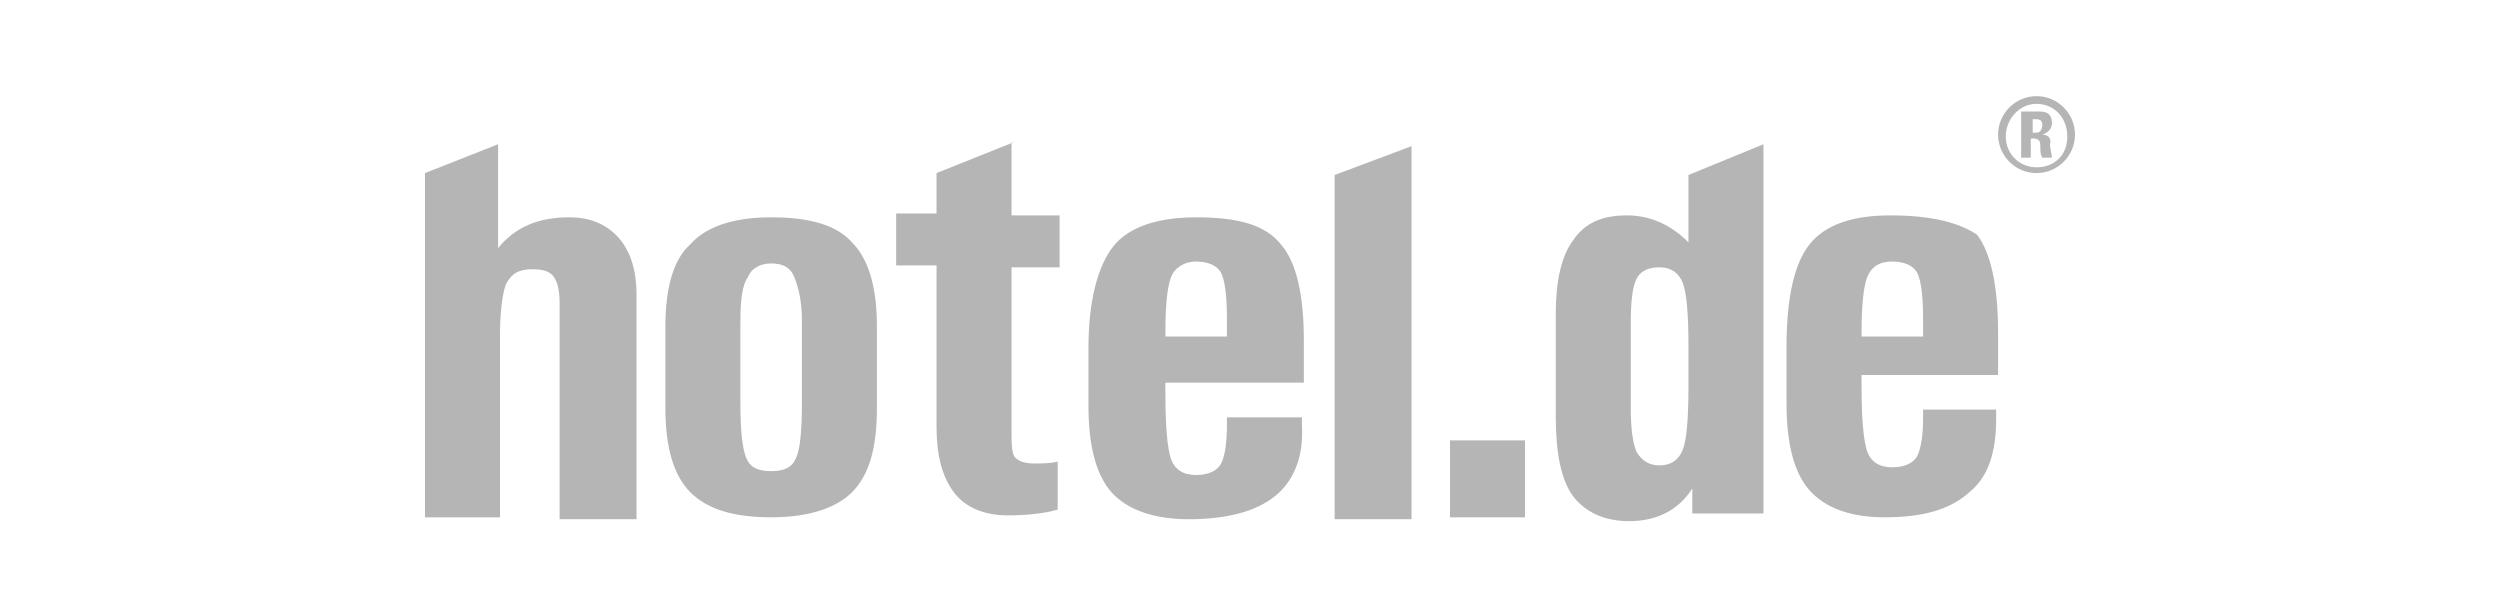
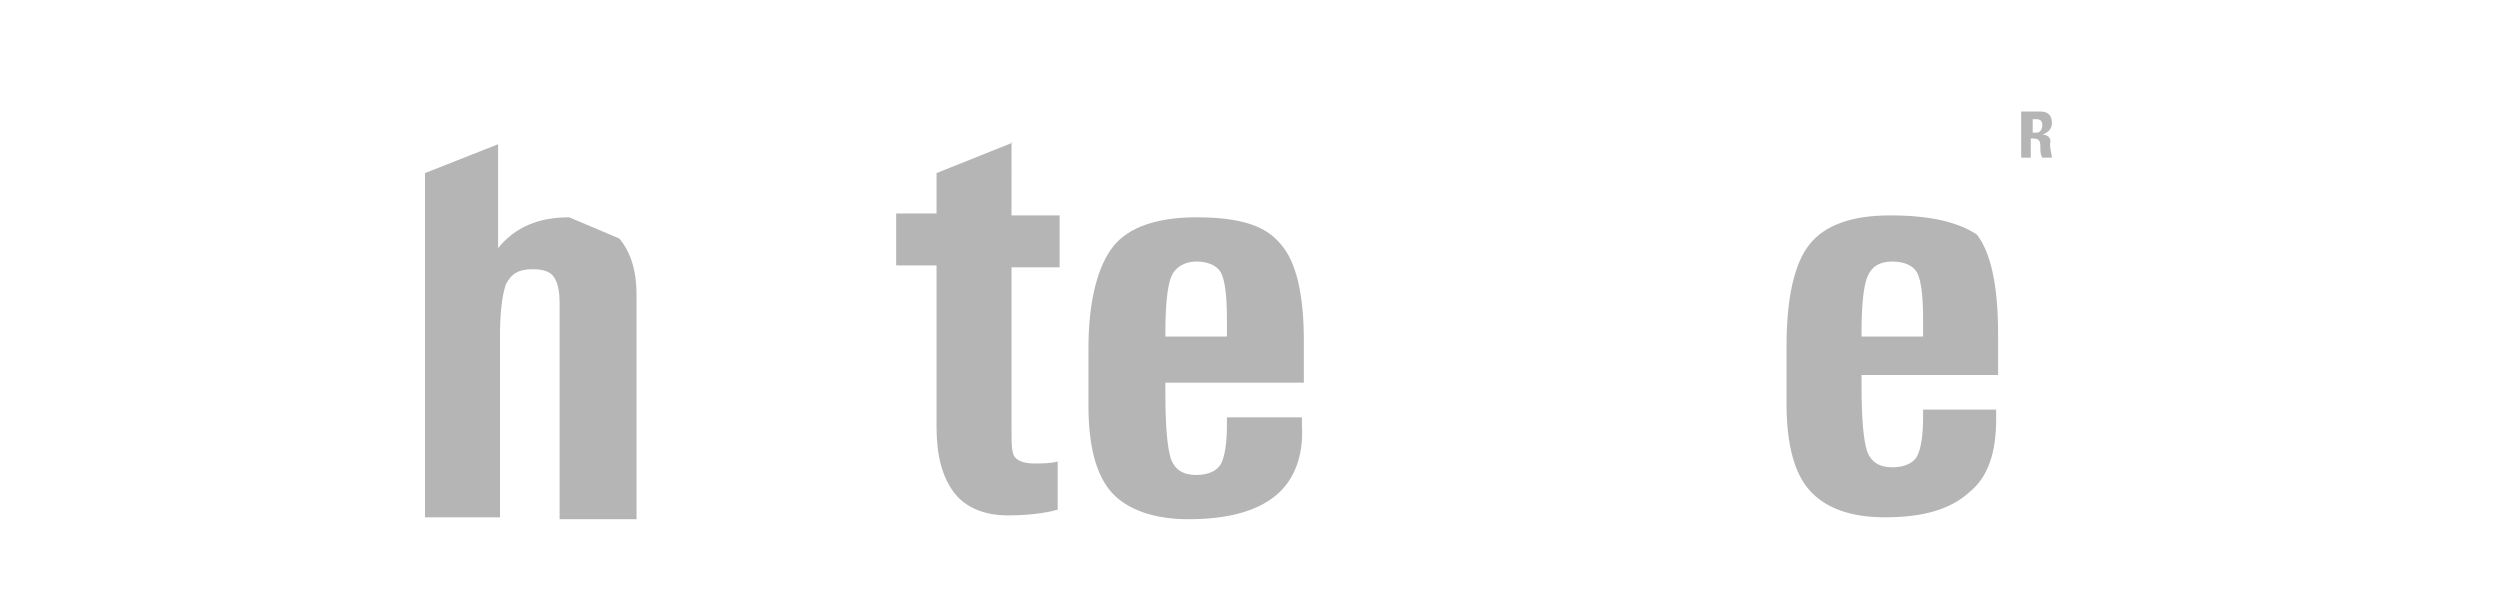
<svg xmlns="http://www.w3.org/2000/svg" version="1.1" id="Ebene_1" x="0px" y="0px" viewBox="0 0 130 32" style="enable-background:new 0 0 130 32;" xml:space="preserve">
  <style type="text/css">
	.st0{fill:#B5B5B5;}
</style>
  <g>
-     <path class="st0" d="M29.6,11.3c-1.6,0-2.8,0.5-3.7,1.6V7.5L22.1,9v17.9H24h2v-9.4c0-1.2,0.1-2.1,0.3-2.7c0.3-0.6,0.7-0.8,1.4-0.8   c0.5,0,0.9,0.1,1.1,0.4c0.2,0.3,0.3,0.7,0.3,1.4v11.2h4V15.3c0-1.2-0.3-2.2-0.9-2.9C31.5,11.6,30.6,11.3,29.6,11.3z" />
-     <path class="st0" d="M40.1,11.3c-2,0-3.4,0.5-4.2,1.4C35,13.5,34.6,15,34.6,17v4.2c0,2,0.4,3.5,1.3,4.4c0.9,0.9,2.3,1.3,4.2,1.3   c2,0,3.4-0.5,4.2-1.3c0.9-0.9,1.3-2.3,1.3-4.4V17c0-2-0.4-3.5-1.3-4.4C43.5,11.7,42.1,11.3,40.1,11.3z M41.7,20.9   c0,1.5-0.1,2.5-0.3,2.9c-0.2,0.5-0.6,0.7-1.3,0.7c-0.7,0-1.1-0.2-1.3-0.7c-0.2-0.5-0.3-1.4-0.3-2.9v-4.2c0-1.1,0.1-1.9,0.4-2.3   c0.2-0.5,0.7-0.7,1.2-0.7c0.6,0,1,0.2,1.2,0.7c0.2,0.5,0.4,1.2,0.4,2.3V20.9z" />
+     <path class="st0" d="M29.6,11.3c-1.6,0-2.8,0.5-3.7,1.6V7.5L22.1,9v17.9H24h2v-9.4c0-1.2,0.1-2.1,0.3-2.7c0.3-0.6,0.7-0.8,1.4-0.8   c0.5,0,0.9,0.1,1.1,0.4c0.2,0.3,0.3,0.7,0.3,1.4v11.2h4V15.3c0-1.2-0.3-2.2-0.9-2.9z" />
    <path class="st0" d="M62.2,11.3c-2,0-3.5,0.5-4.3,1.5c-0.8,1-1.3,2.8-1.3,5.3v3c0,2.1,0.4,3.6,1.2,4.5c0.8,0.9,2.2,1.4,4,1.4   c2,0,3.5-0.4,4.5-1.2c1-0.8,1.5-2.1,1.4-3.7v-0.4h-3.9v0.4c0,0.9-0.1,1.6-0.3,2c-0.2,0.4-0.7,0.6-1.3,0.6c-0.7,0-1.1-0.3-1.3-0.8   c-0.2-0.6-0.3-1.7-0.3-3.5v-0.5h7.2v-2.2c0-2.4-0.4-4.1-1.2-5C65.8,11.7,64.4,11.3,62.2,11.3z M63.9,17.5h-3.3v-0.2   c0-1.4,0.1-2.4,0.3-2.9c0.2-0.5,0.7-0.8,1.3-0.8c0.6,0,1.1,0.2,1.3,0.6c0.2,0.4,0.3,1.2,0.3,2.4V17.5z" />
    <path class="st0" d="M52.7,7.4L48.7,9l0,2.1h-2.1v2.7h2.1v8.4c0,1.5,0.3,2.6,0.9,3.4c0.6,0.8,1.6,1.2,2.8,1.2c1,0,1.9-0.1,2.6-0.3   V24c-0.4,0.1-0.8,0.1-1.2,0.1c-0.5,0-0.8-0.1-1-0.3c-0.2-0.2-0.2-0.7-0.2-1.5v-8.4h2.5v-2.7h-2.5V7.4z" />
-     <polygon class="st0" points="69.4,27 71.4,27 73.4,27 73.4,7.6 69.4,9.1  " />
-     <rect x="75.4" y="22.9" class="st0" width="3.9" height="4" />
    <path class="st0" d="M106.2,7L106.2,7c0.3-0.1,0.5-0.3,0.5-0.6c0-0.4-0.2-0.6-0.6-0.6h-1v2.4h0.5v-1h0.1c0.4,0,0.4,0.2,0.4,0.5   c0,0.2,0,0.3,0.1,0.5h0.5c0-0.1-0.1-0.5-0.1-0.7C106.7,7.1,106.4,7,106.2,7z M105.9,6.9h-0.2V6.2h0.2c0.2,0,0.3,0.1,0.3,0.3   C106.2,6.7,106.1,6.9,105.9,6.9z" />
-     <path class="st0" d="M105.9,5c-1.1,0-2,0.9-2,2s0.9,2,2,2c1.1,0,2-0.9,2-2S107,5,105.9,5z M105.9,8.7c-0.9,0-1.6-0.7-1.6-1.6   s0.7-1.7,1.6-1.7c0.9,0,1.6,0.7,1.6,1.7S106.8,8.7,105.9,8.7z" />
    <path class="st0" d="M98.3,11.2c-2,0-3.4,0.5-4.2,1.5c-0.8,1-1.2,2.8-1.2,5.3v3c0,2.1,0.4,3.6,1.2,4.5c0.8,0.9,2.1,1.4,3.9,1.4   c2,0,3.4-0.4,4.4-1.3c1-0.8,1.4-2.1,1.4-3.8v-0.5H100v0.4c0,0.9-0.1,1.6-0.3,2c-0.2,0.4-0.7,0.6-1.3,0.6c-0.7,0-1.1-0.3-1.3-0.8   c-0.2-0.6-0.3-1.7-0.3-3.5v-0.5h7.1v-2.2c0-2.5-0.4-4.2-1.1-5.1C101.9,11.6,100.5,11.2,98.3,11.2z M100,17.5h-3.2v-0.2   c0-1.4,0.1-2.4,0.3-2.9c0.2-0.5,0.6-0.8,1.3-0.8c0.6,0,1.1,0.2,1.3,0.6c0.2,0.4,0.3,1.2,0.3,2.4V17.5z" />
-     <path class="st0" d="M87.8,12.6c-1-1-2.1-1.4-3.2-1.4c-1.3,0-2.2,0.4-2.8,1.3c-0.6,0.8-0.9,2.1-0.9,3.8v5.4c0,1.9,0.3,3.3,0.9,4.1   c0.6,0.8,1.6,1.3,2.9,1.3c1.5,0,2.6-0.6,3.3-1.7L88,25v1.7h3.7V7.5l-3.9,1.6V12.6z M87.8,20.1c0,1.7-0.1,2.8-0.3,3.3   c-0.2,0.5-0.6,0.8-1.2,0.8c-0.5,0-0.9-0.2-1.2-0.7c-0.2-0.5-0.3-1.2-0.3-2.3v-4.4c0-1.2,0.1-1.9,0.3-2.3c0.2-0.4,0.6-0.6,1.2-0.6   c0.6,0,1,0.3,1.2,0.8c0.2,0.5,0.3,1.6,0.3,3.3V20.1z" />
  </g>
</svg>